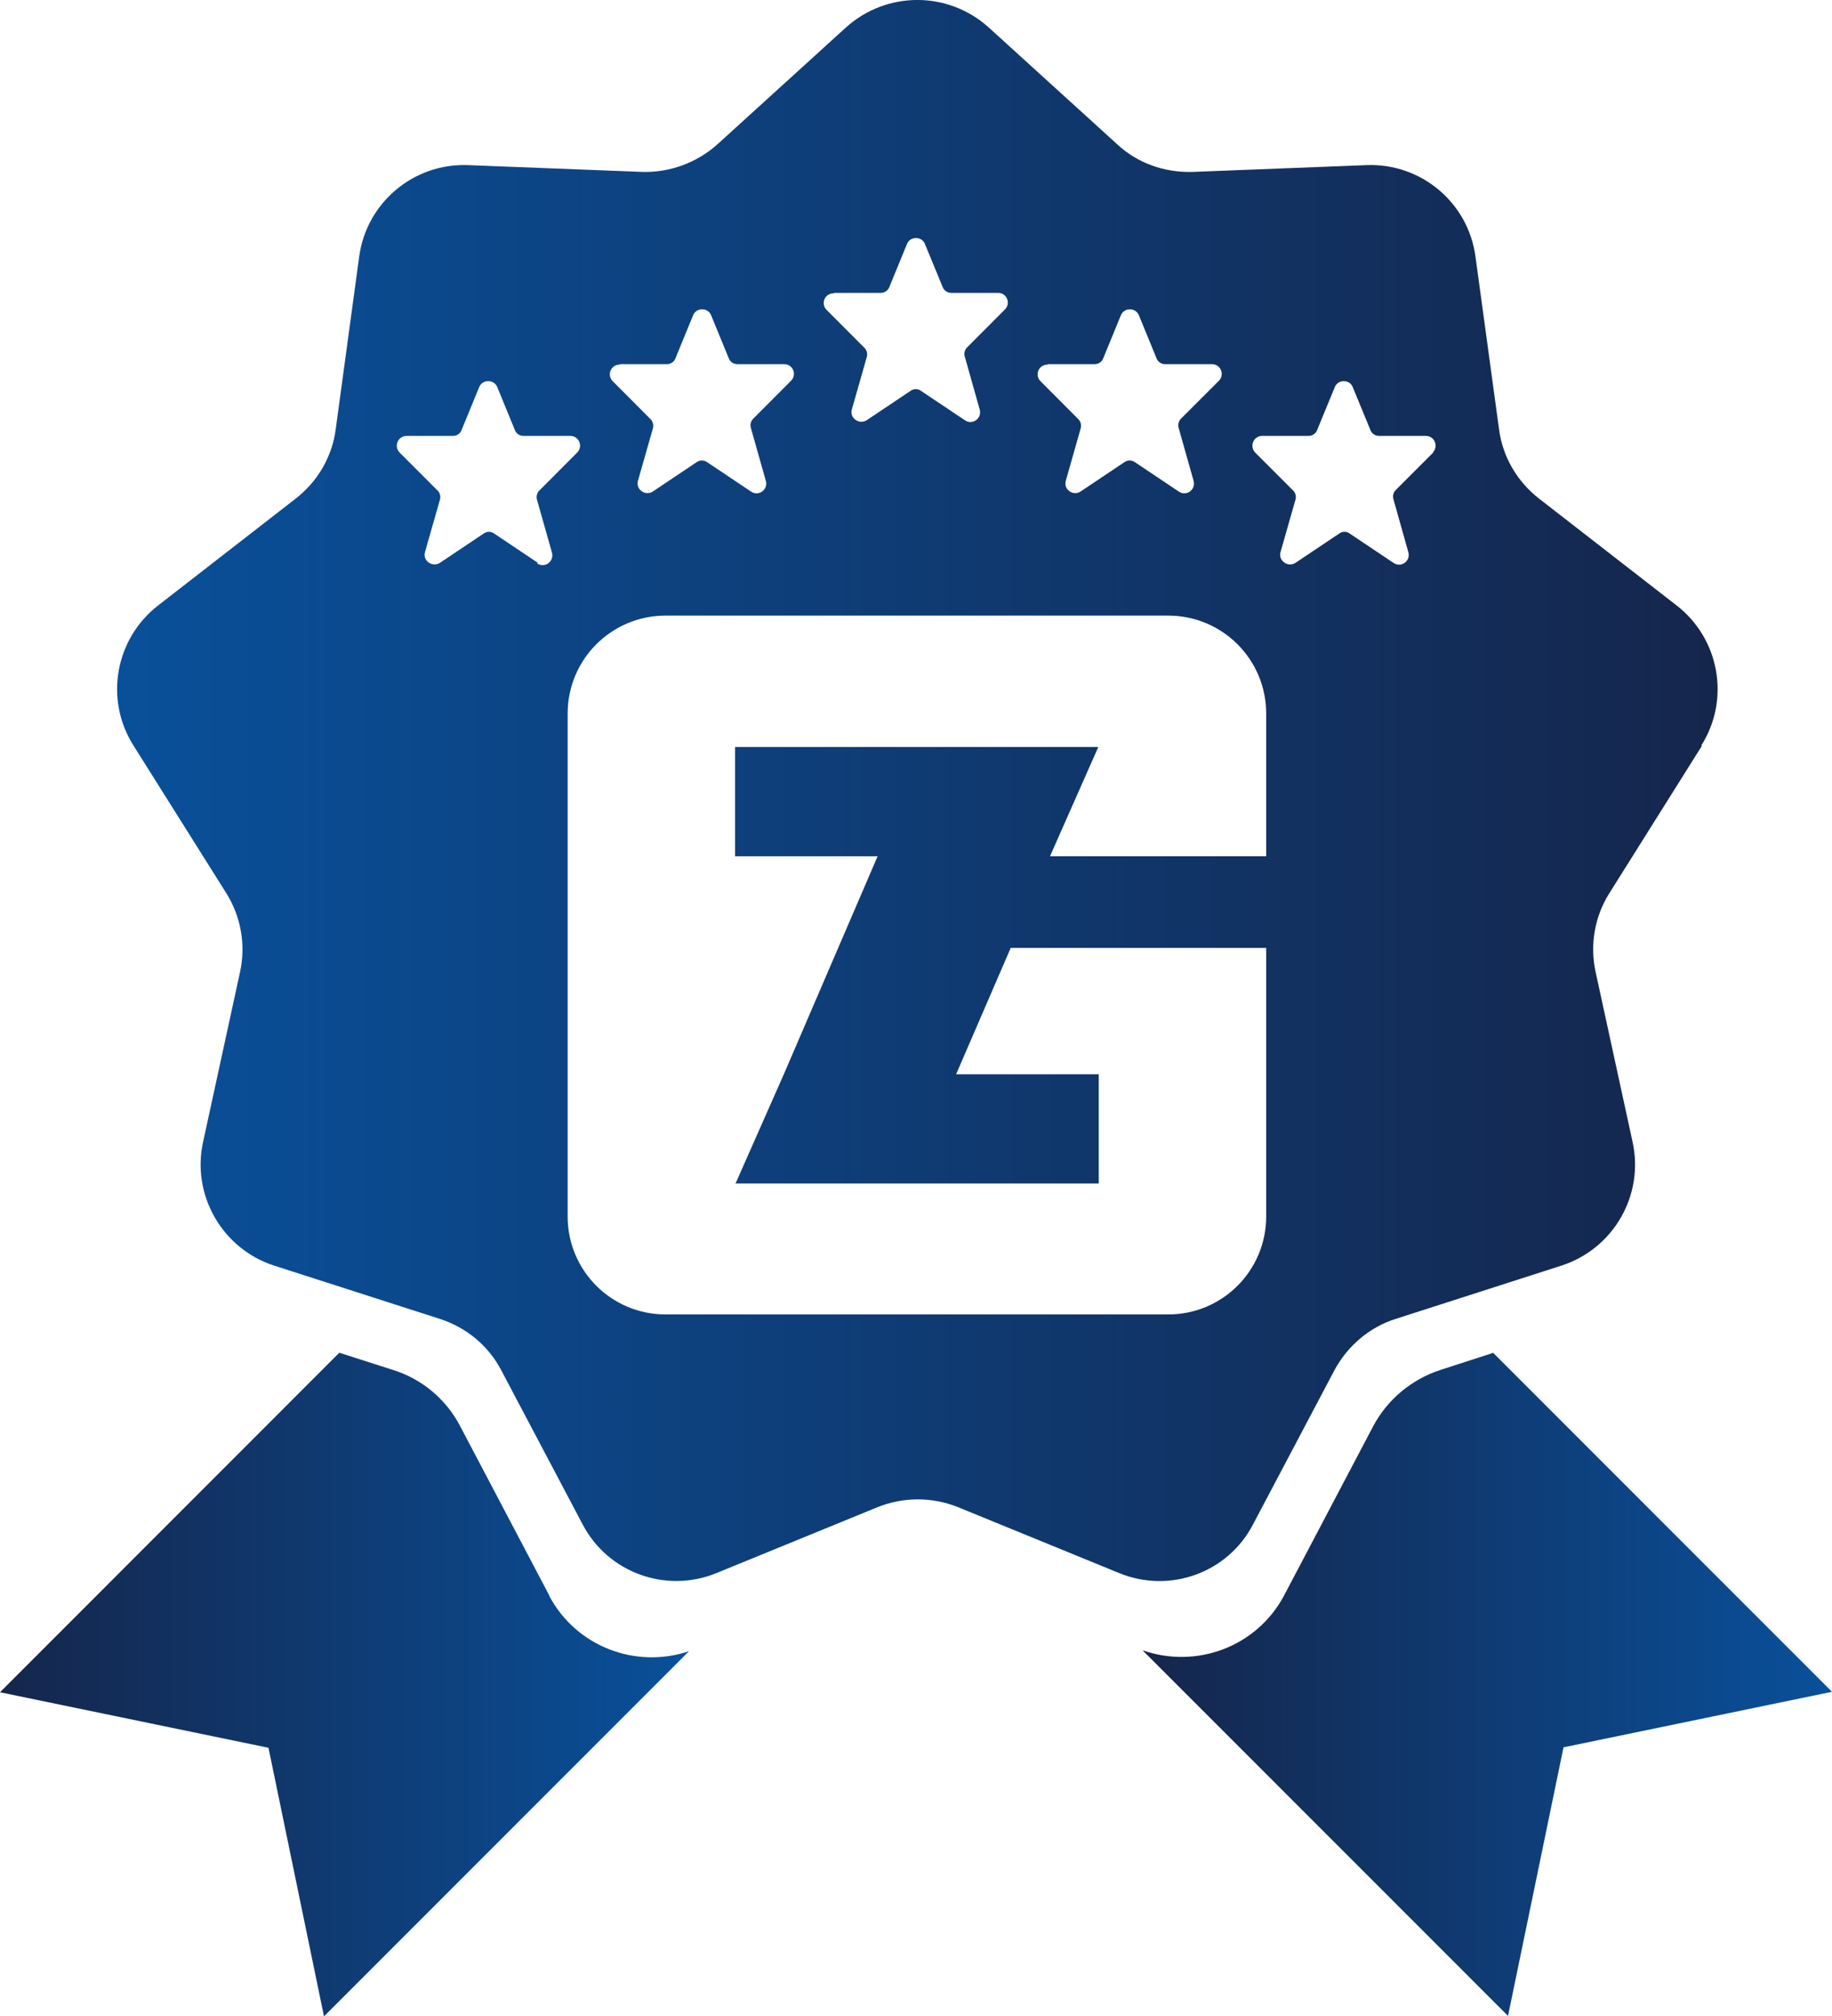
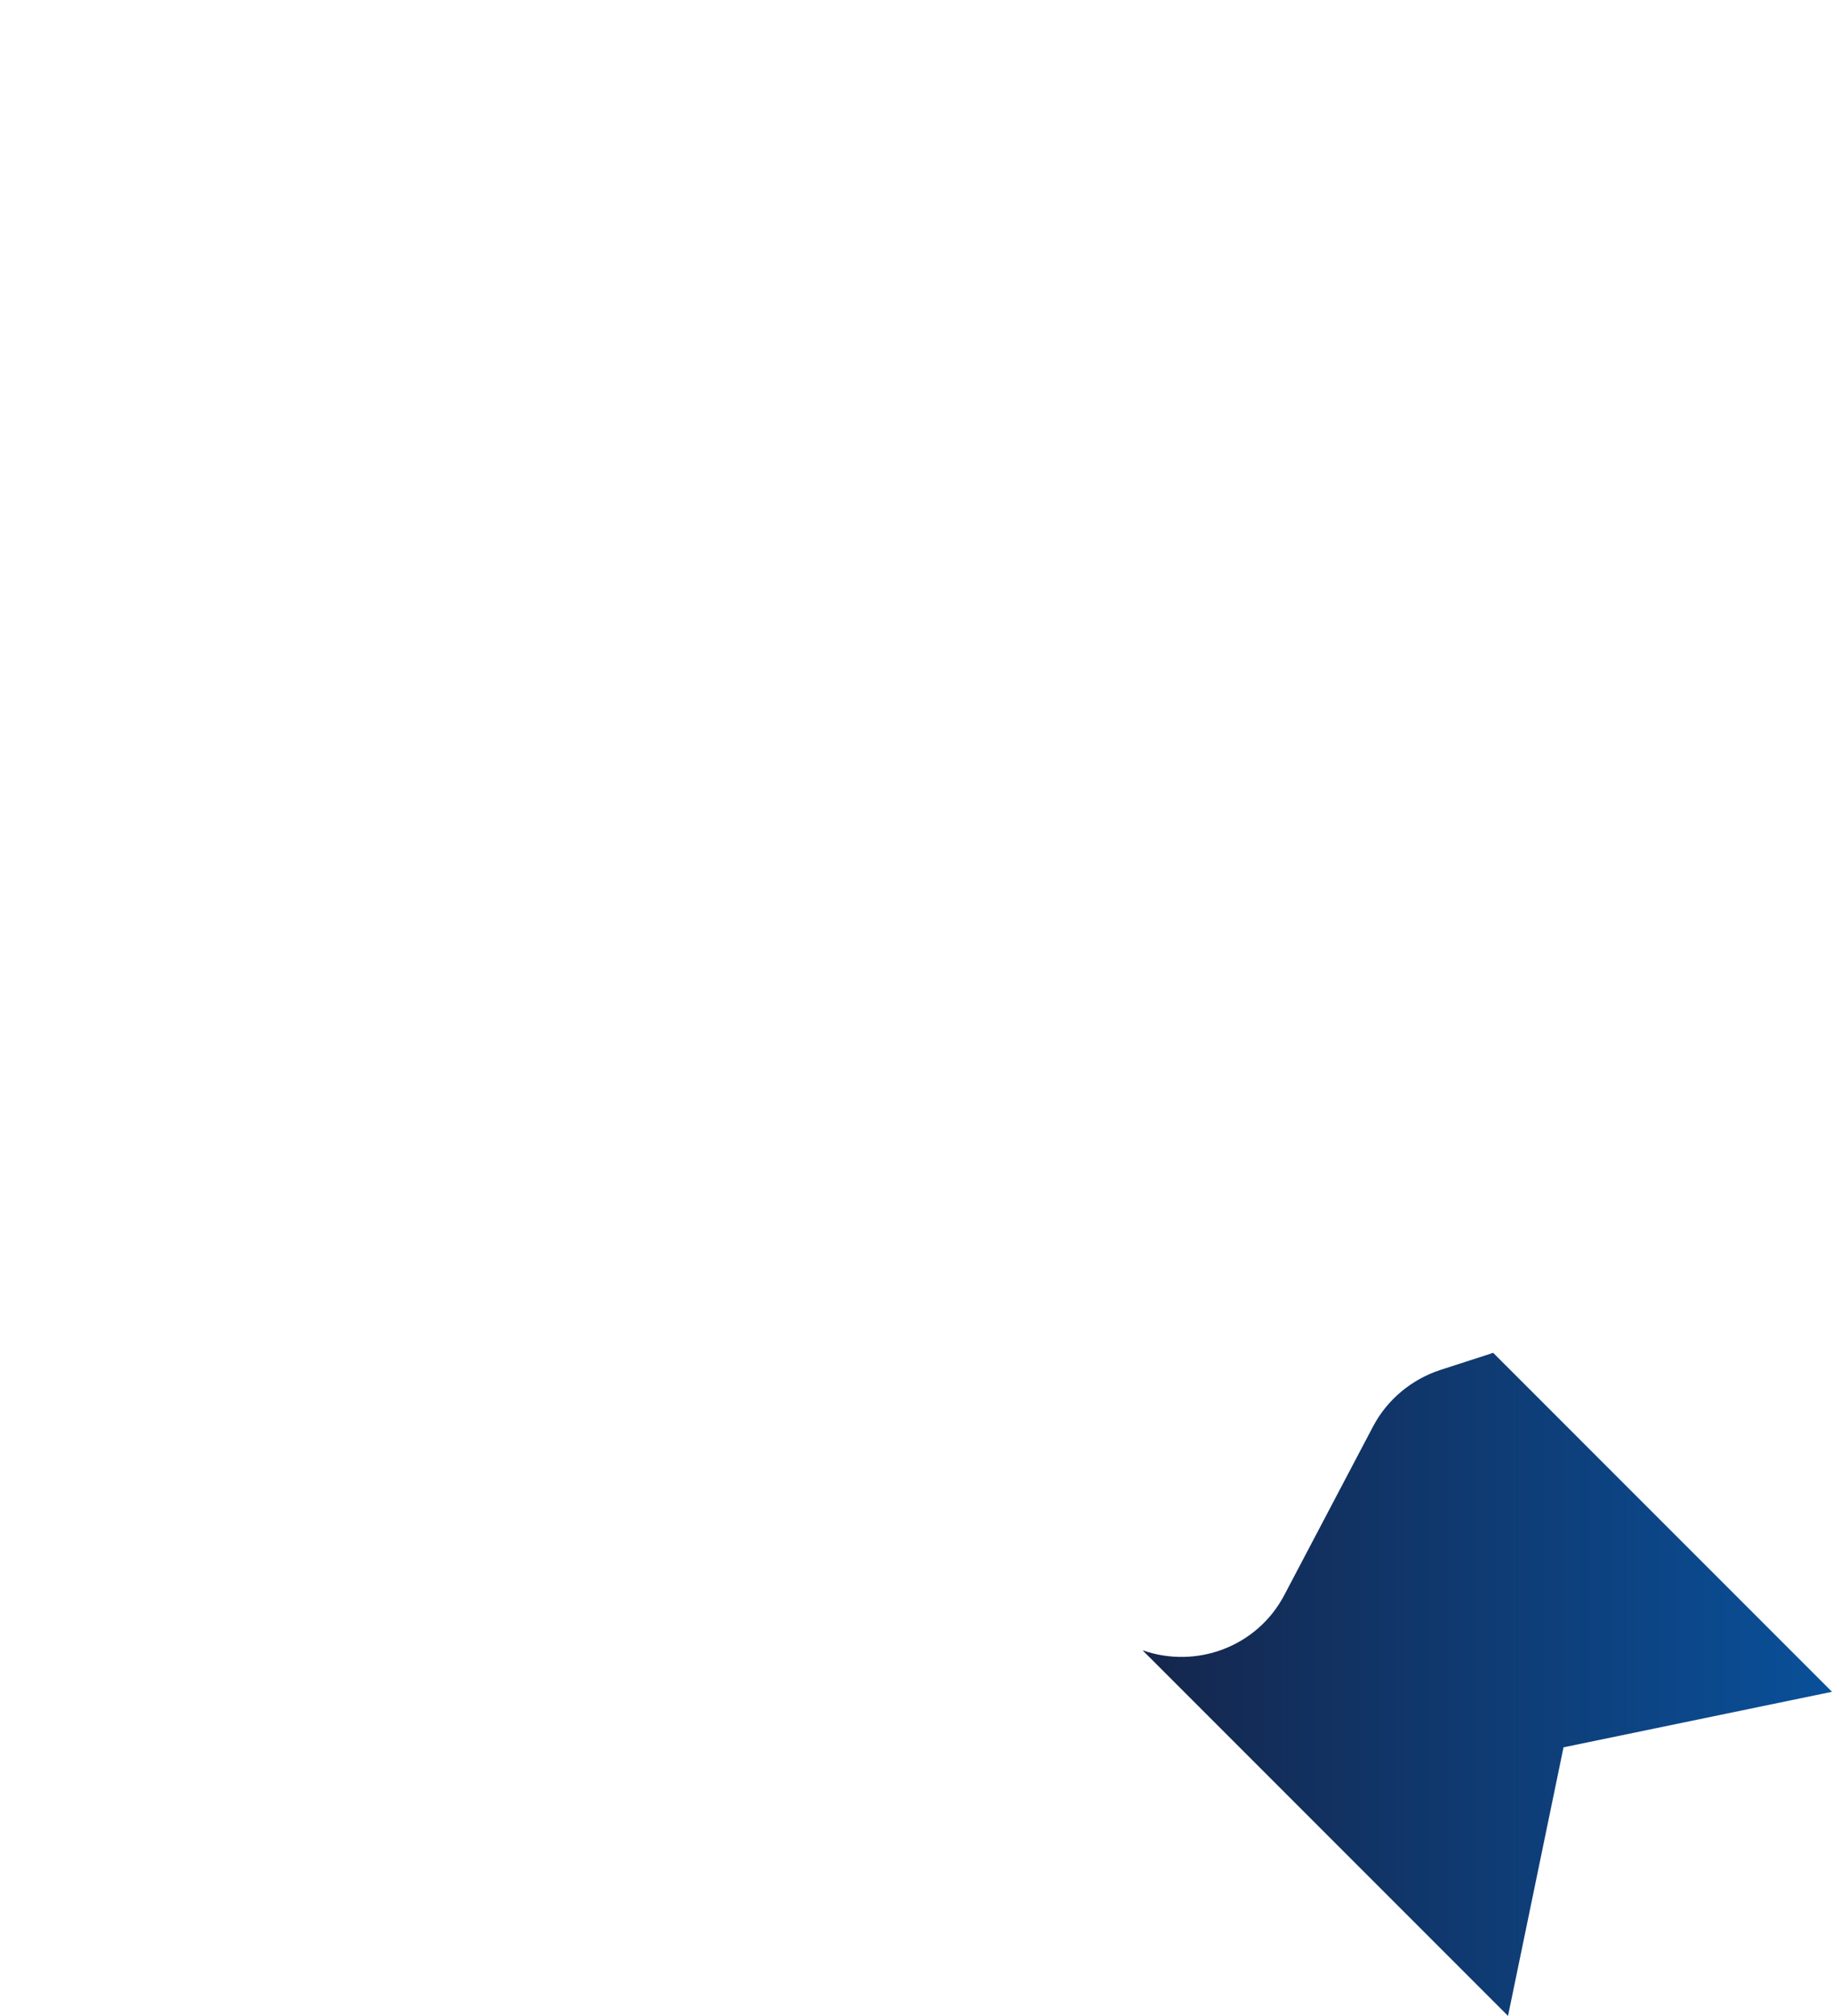
<svg xmlns="http://www.w3.org/2000/svg" width="20" height="22" viewBox="0 0 20 22" fill="none">
-   <path fill-rule="evenodd" clip-rule="evenodd" d="M18.572 8.137C18.892 7.634 18.773 6.969 18.301 6.605L16.803 5.442C16.562 5.255 16.404 4.984 16.365 4.684L16.108 2.802C16.03 2.211 15.512 1.777 14.916 1.802L13.02 1.876C12.714 1.885 12.419 1.782 12.197 1.575L10.793 0.299C10.35 -0.1 9.68 -0.1 9.236 0.299L7.832 1.575C7.606 1.777 7.31 1.885 7.01 1.876L5.113 1.802C4.517 1.777 4 2.211 3.921 2.802L3.665 4.684C3.626 4.984 3.468 5.255 3.227 5.442L1.729 6.605C1.256 6.969 1.138 7.634 1.458 8.137L2.468 9.743C2.63 9.999 2.685 10.309 2.621 10.605L2.217 12.462C2.089 13.043 2.428 13.63 2.995 13.812L4.803 14.393C5.094 14.487 5.335 14.689 5.473 14.955L6.36 16.634C6.635 17.162 7.271 17.393 7.823 17.166L9.581 16.447C9.862 16.334 10.177 16.334 10.458 16.447L12.217 17.166C12.768 17.393 13.404 17.166 13.68 16.634L14.567 14.955C14.709 14.689 14.951 14.482 15.236 14.393L17.044 13.812C17.611 13.63 17.951 13.048 17.823 12.462L17.419 10.605C17.355 10.309 17.409 9.999 17.572 9.743L18.581 8.137H18.572ZM11.443 3.974H11.951C11.99 3.974 12.03 3.95 12.044 3.91L12.236 3.442C12.271 3.353 12.399 3.353 12.434 3.442L12.626 3.91C12.64 3.95 12.68 3.974 12.719 3.974H13.232C13.325 3.974 13.374 4.087 13.306 4.156L12.892 4.57C12.867 4.595 12.857 4.634 12.867 4.669L13.03 5.245C13.059 5.344 12.951 5.422 12.867 5.363L12.389 5.043C12.355 5.019 12.31 5.019 12.276 5.043L11.798 5.363C11.714 5.418 11.606 5.339 11.636 5.245L11.798 4.674C11.808 4.639 11.798 4.6 11.773 4.575L11.36 4.161C11.291 4.092 11.34 3.979 11.434 3.979L11.443 3.974ZM9.108 3.196H9.616C9.655 3.196 9.695 3.171 9.709 3.132L9.901 2.664C9.936 2.575 10.064 2.575 10.098 2.664L10.291 3.132C10.305 3.171 10.345 3.196 10.384 3.196H10.897C10.99 3.196 11.039 3.309 10.97 3.378L10.557 3.792C10.532 3.817 10.522 3.856 10.532 3.89L10.695 4.467C10.724 4.565 10.616 4.644 10.532 4.585L10.054 4.265C10.02 4.24 9.975 4.24 9.941 4.265L9.463 4.585C9.379 4.639 9.271 4.56 9.3 4.467L9.463 3.895C9.473 3.861 9.463 3.821 9.438 3.797L9.025 3.383C8.956 3.314 9.005 3.201 9.099 3.201L9.108 3.196ZM6.773 3.974H7.281C7.32 3.974 7.36 3.95 7.374 3.91L7.566 3.442C7.601 3.353 7.729 3.353 7.764 3.442L7.956 3.91C7.97 3.95 8.01 3.974 8.049 3.974H8.562C8.655 3.974 8.704 4.087 8.635 4.156L8.222 4.57C8.197 4.595 8.187 4.634 8.197 4.669L8.36 5.245C8.389 5.344 8.281 5.422 8.197 5.363L7.719 5.043C7.685 5.019 7.64 5.019 7.606 5.043L7.128 5.363C7.044 5.418 6.936 5.339 6.965 5.245L7.128 4.674C7.138 4.639 7.128 4.6 7.103 4.575L6.69 4.161C6.621 4.092 6.67 3.979 6.763 3.979L6.773 3.974ZM5.872 6.142L5.394 5.822C5.36 5.797 5.315 5.797 5.281 5.822L4.803 6.142C4.719 6.196 4.611 6.117 4.64 6.023L4.803 5.452C4.813 5.418 4.803 5.378 4.778 5.354L4.364 4.94C4.295 4.871 4.345 4.757 4.438 4.757H4.946C4.985 4.757 5.025 4.733 5.039 4.693L5.231 4.225C5.266 4.137 5.394 4.137 5.429 4.225L5.621 4.693C5.635 4.733 5.675 4.757 5.714 4.757H6.227C6.32 4.757 6.369 4.871 6.3 4.94L5.887 5.354C5.862 5.378 5.852 5.418 5.862 5.452L6.025 6.028C6.054 6.127 5.946 6.206 5.862 6.147L5.872 6.142ZM13.823 9.344H11.463L11.99 8.152H8.025V9.344H9.581L8.557 11.723L8.03 12.915H11.995V11.723H10.438L11.034 10.344H13.823V13.275C13.823 13.866 13.345 14.344 12.754 14.344H7.266C6.675 14.344 6.197 13.866 6.197 13.275V7.787C6.197 7.196 6.675 6.718 7.266 6.718H12.754C13.345 6.718 13.823 7.196 13.823 7.787V9.344ZM15.65 4.935L15.236 5.349C15.212 5.373 15.202 5.413 15.212 5.447L15.374 6.023C15.404 6.122 15.296 6.201 15.212 6.142L14.734 5.822C14.7 5.797 14.655 5.797 14.621 5.822L14.143 6.142C14.059 6.196 13.951 6.117 13.98 6.023L14.143 5.452C14.153 5.418 14.143 5.378 14.118 5.354L13.704 4.94C13.636 4.871 13.685 4.757 13.778 4.757H14.286C14.325 4.757 14.365 4.733 14.379 4.693L14.572 4.225C14.606 4.137 14.734 4.137 14.768 4.225L14.961 4.693C14.975 4.733 15.015 4.757 15.054 4.757H15.567C15.66 4.757 15.709 4.871 15.64 4.94L15.65 4.935Z" fill="url(#paint0_linear_6640_1697)" />
  <path fill-rule="evenodd" clip-rule="evenodd" d="M16.305 14.762L15.724 14.95C15.409 15.053 15.143 15.275 14.99 15.566L14.02 17.408C13.724 17.969 13.064 18.216 12.473 18.009L16.463 21.999L17.069 19.068L20 18.462L16.3 14.762H16.305Z" fill="url(#paint1_linear_6640_1697)" />
-   <path fill-rule="evenodd" clip-rule="evenodd" d="M5.995 17.408L5.025 15.566C4.872 15.27 4.606 15.048 4.291 14.95L3.704 14.762L0 18.467L2.931 19.073L3.537 22.004L7.522 18.019C6.936 18.216 6.286 17.965 5.995 17.413V17.408Z" fill="url(#paint2_linear_6640_1697)" />
  <defs>
    <linearGradient id="paint0_linear_6640_1697" x1="1.266" y1="8.624" x2="18.749" y2="8.624" gradientUnits="userSpaceOnUse">
      <stop stop-color="#09509A" />
      <stop offset="1" stop-color="#15264C" />
    </linearGradient>
    <linearGradient id="paint1_linear_6640_1697" x1="12.473" y1="18.383" x2="20.005" y2="18.383" gradientUnits="userSpaceOnUse">
      <stop stop-color="#15264C" />
      <stop offset="1" stop-color="#09509A" />
    </linearGradient>
    <linearGradient id="paint2_linear_6640_1697" x1="-0.005" y1="18.378" x2="7.522" y2="18.378" gradientUnits="userSpaceOnUse">
      <stop stop-color="#15264C" />
      <stop offset="1" stop-color="#09509A" />
    </linearGradient>
  </defs>
</svg>